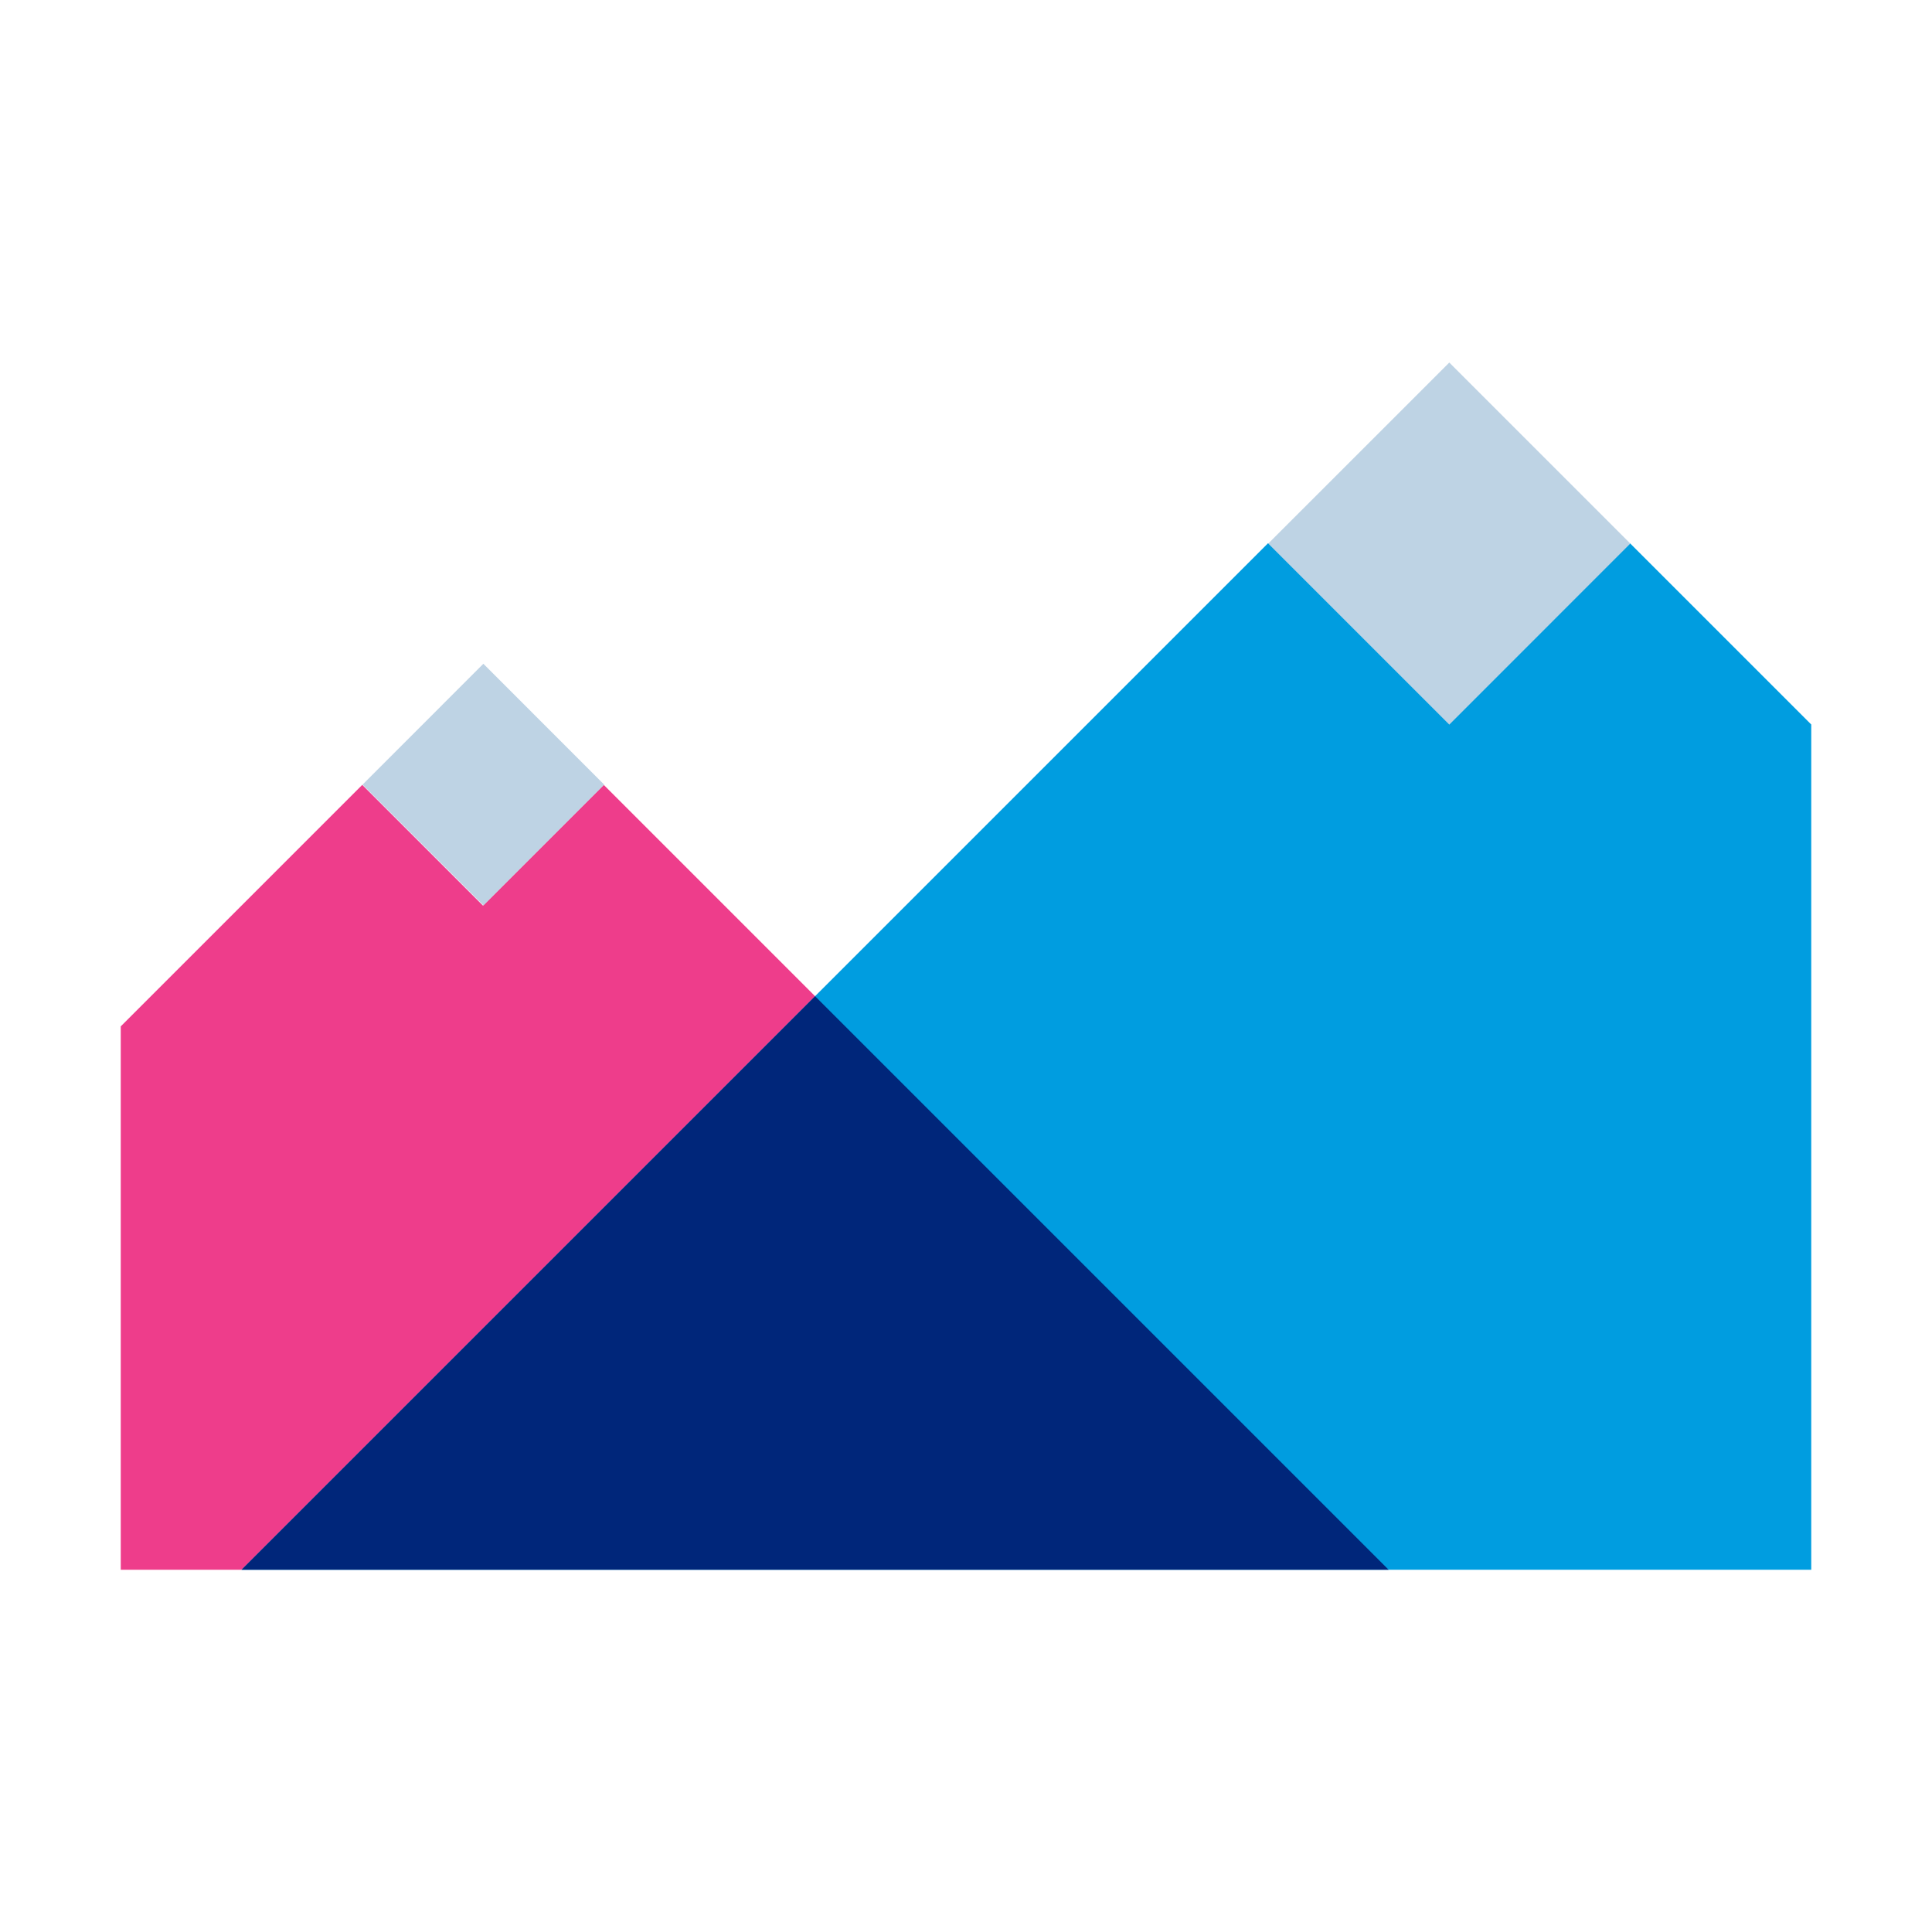
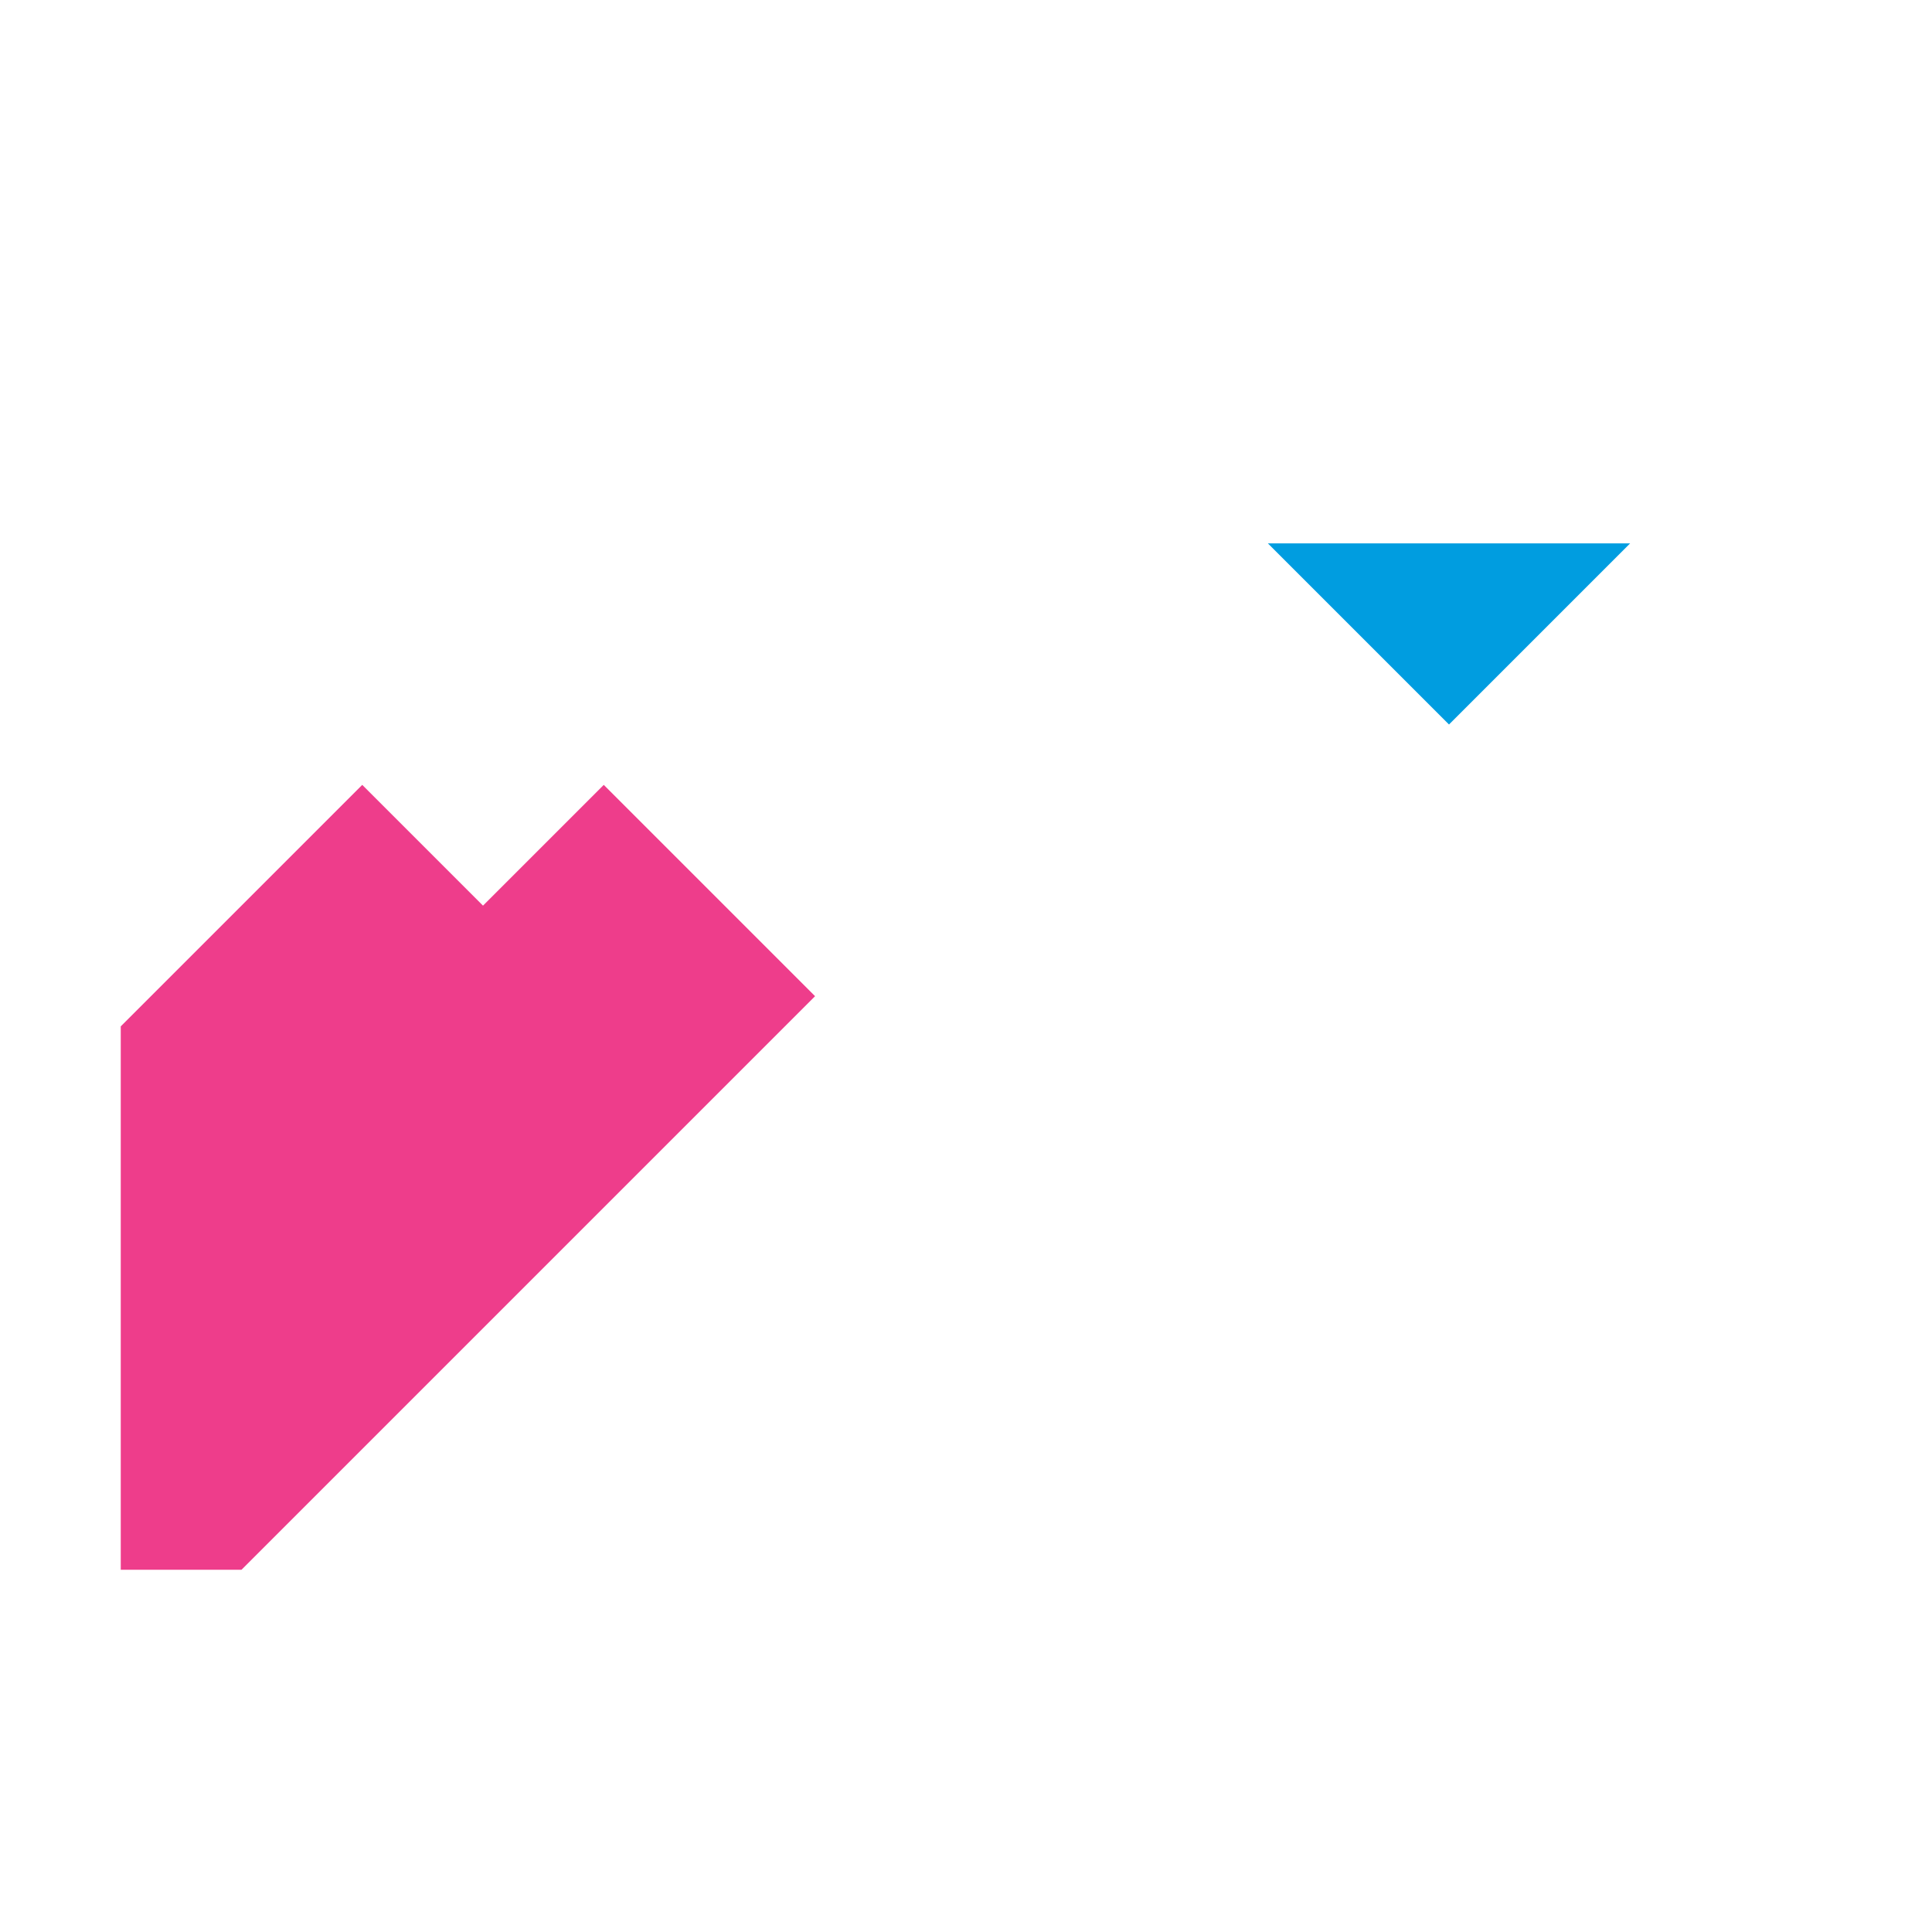
<svg xmlns="http://www.w3.org/2000/svg" viewBox="0 0 32 32">
-   <path fill="#009de0" d="M21 9L4 26h26V12l-3-3h-6" />
  <path fill="#009de0" d="M21 9l3 3 3-3" />
-   <path fill="#bed3e4" d="M21.006 9.003l2.999-2.998 2.998 2.998-2.998 2.999z" />
  <path fill="#ee3d8b" d="M10 13l-2 2-2-2-1.5 1.5L2 17v9h2l9.5-9.5-2-2L10 13" />
-   <path fill="#00267a" d="M13.5 16.5L4 26h19l-9.5-9.5" />
-   <path fill="#bed3e4" d="M6.005 12.996l2.001-2.002 2.001 2.002-2 2z" />
</svg>